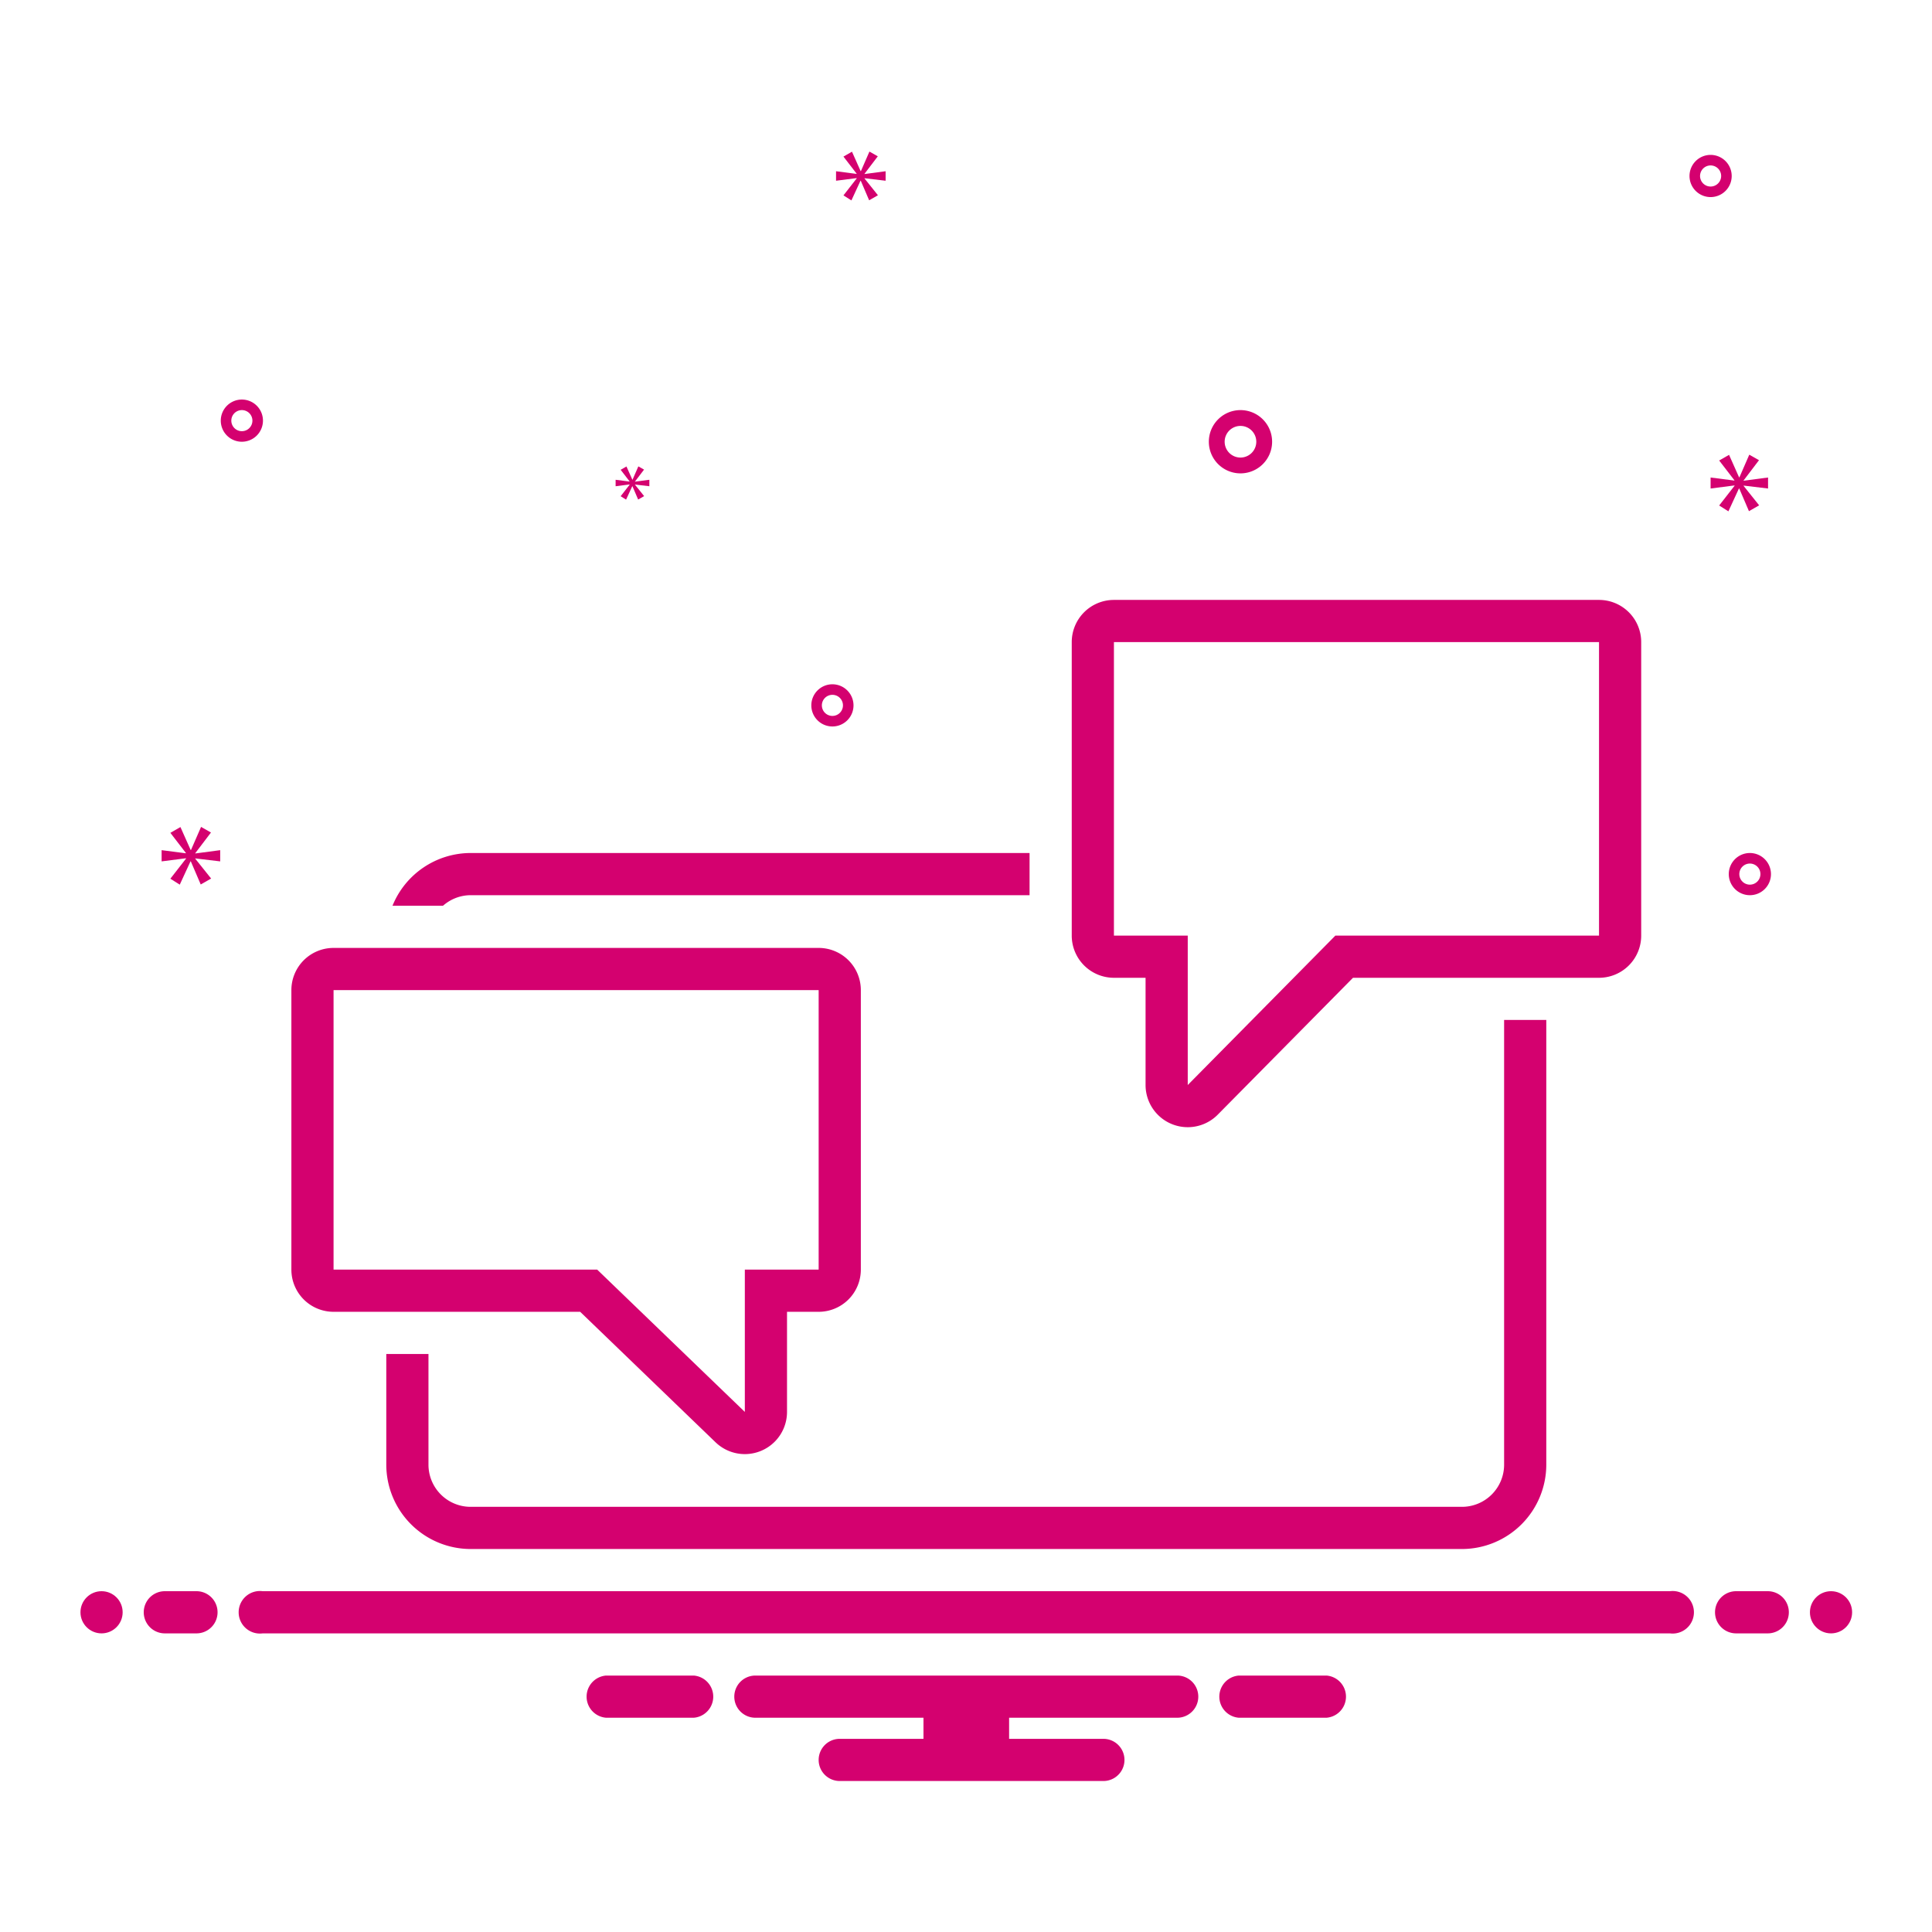
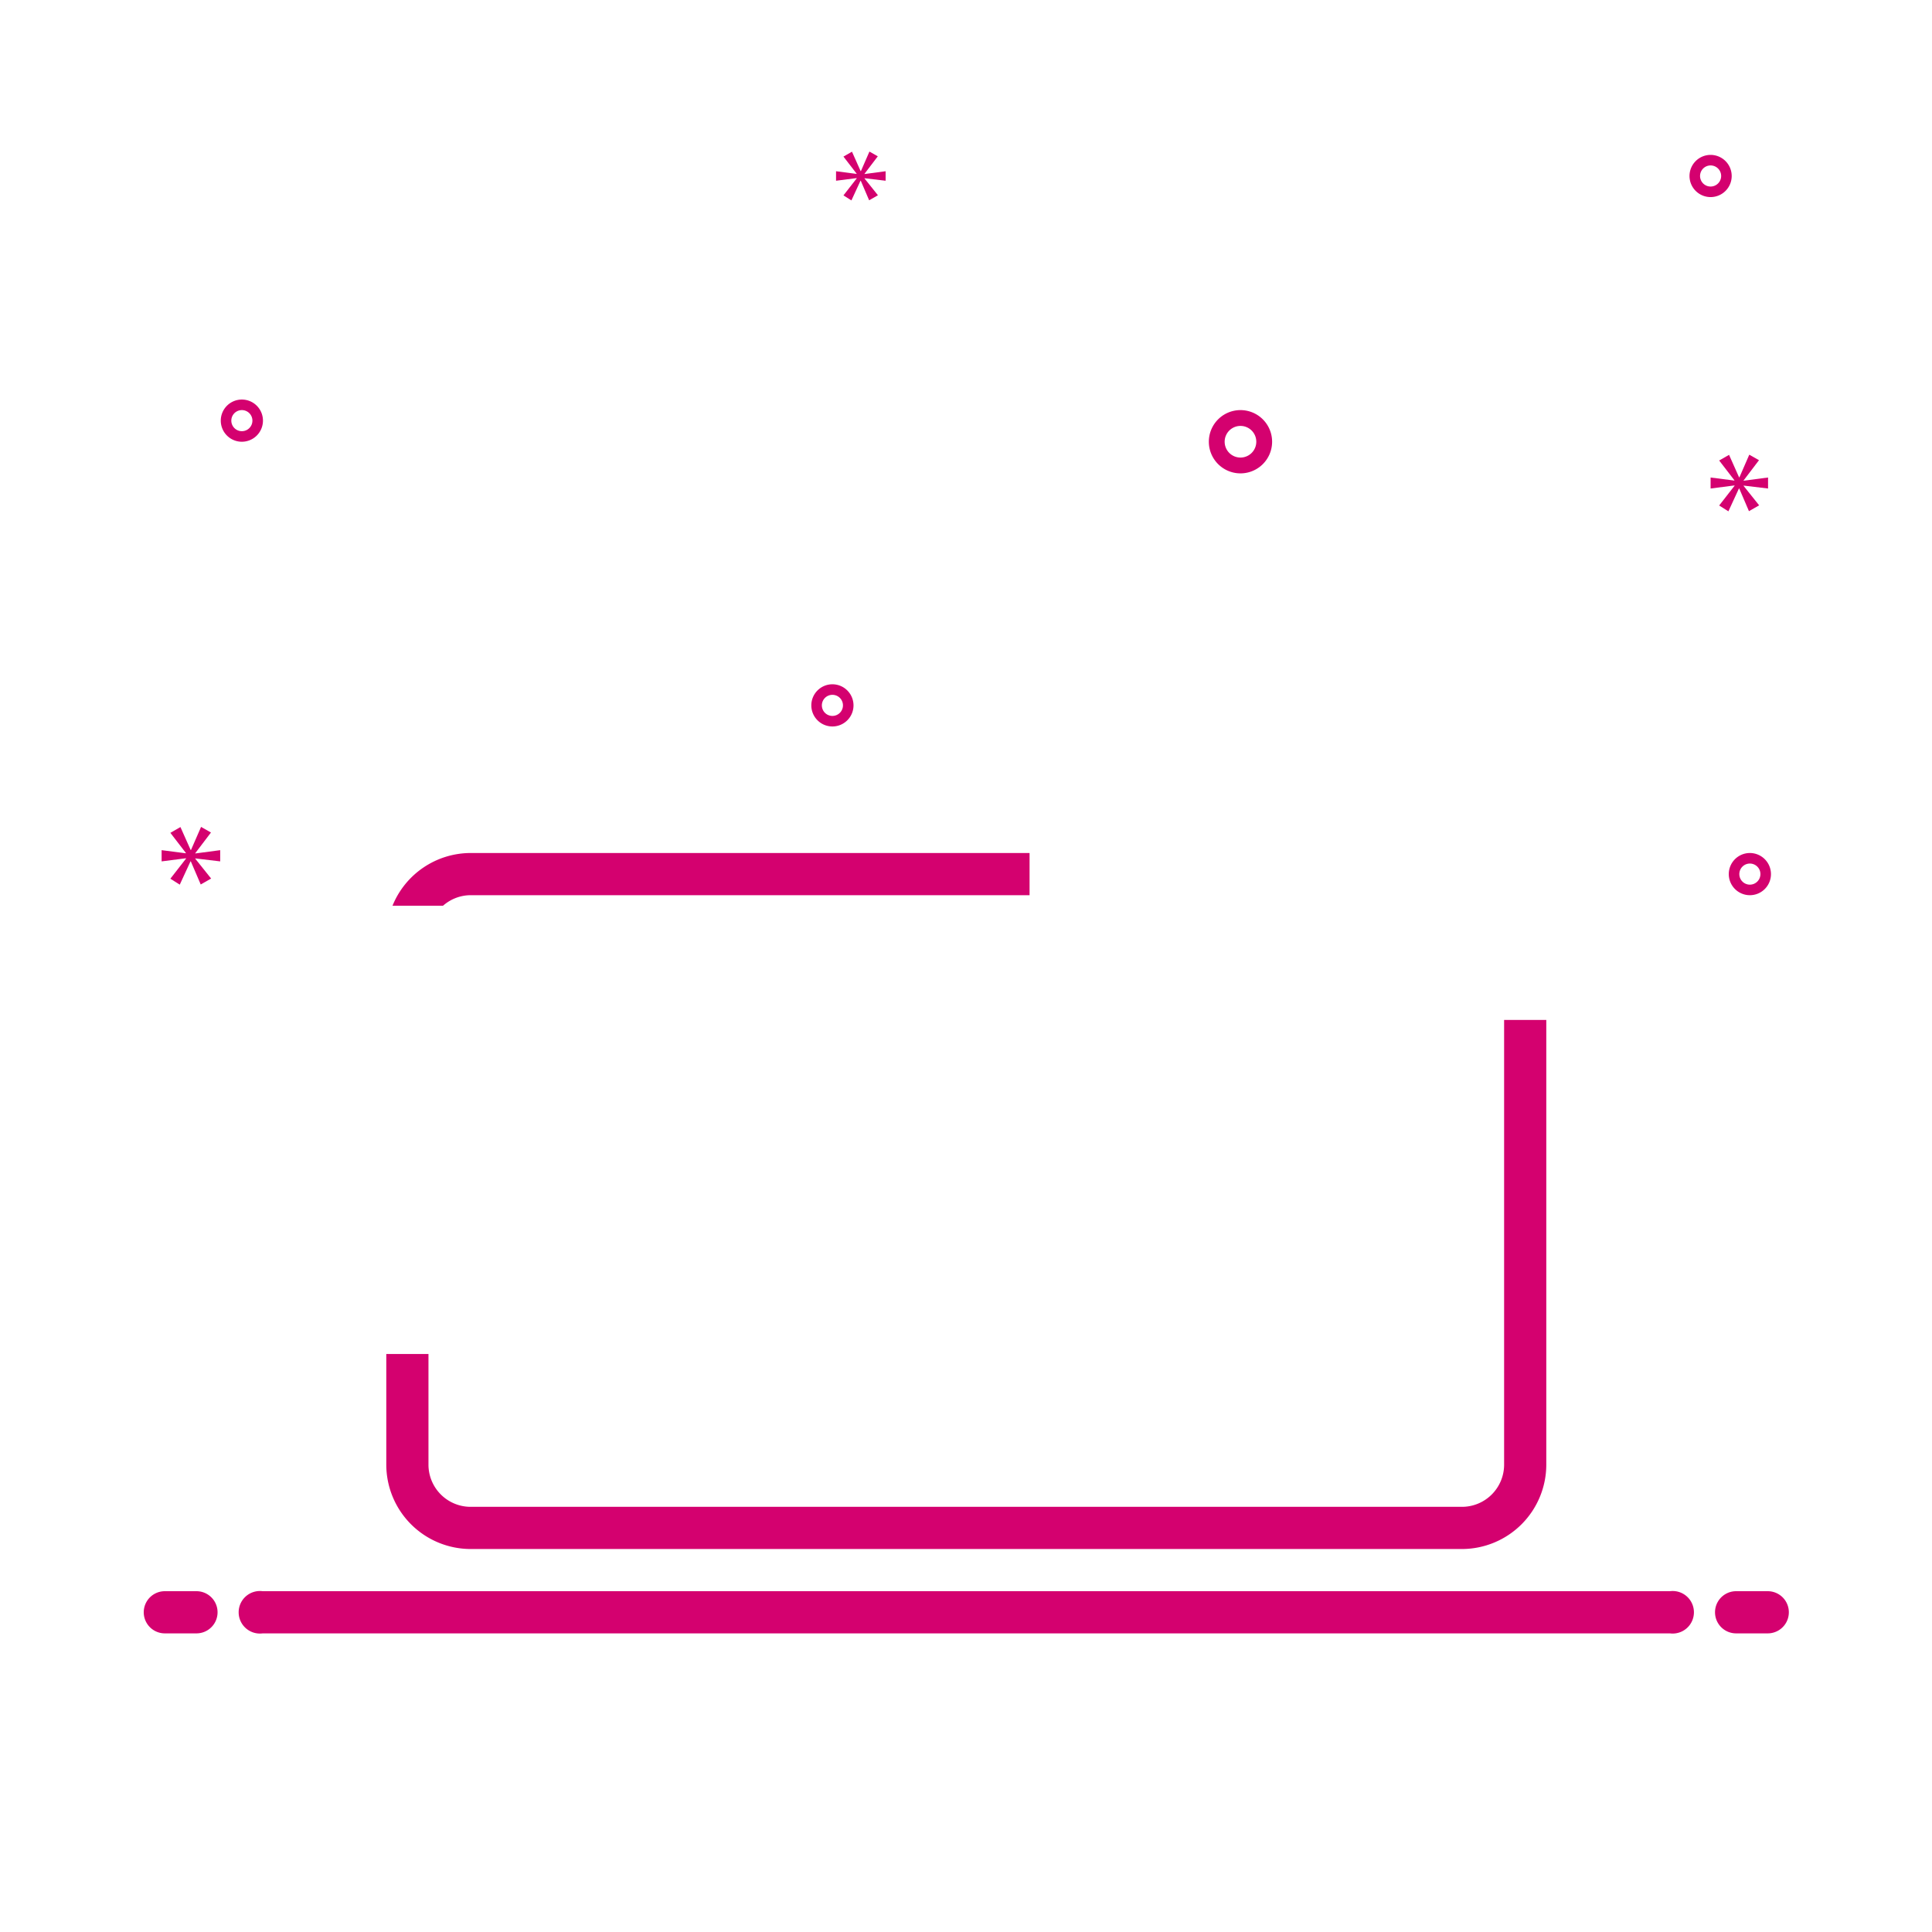
<svg xmlns="http://www.w3.org/2000/svg" id="SvgjsSvg1104" width="288" height="288" version="1.1">
  <defs id="SvgjsDefs1105" />
  <g id="SvgjsG1106" transform="matrix(0.917,0,0,0.917,11.995,11.995)">
    <svg data-name="Layer 1" viewBox="0 0 168 168" width="288" height="288">
-       <circle cx="2" cy="145.258" r="2" fill="#d4016f" class="color2d4356 svgShape" />
      <path fill="#d4016f" d="M11 143.258H8a2 2 0 0 0 0 4h3a2 2 0 0 0 0-4zM160 143.258h-3a2 2 0 0 0 0 4h3a2 2 0 0 0 0-4z" class="color2d4356 svgShape" />
-       <circle cx="166" cy="145.258" r="2" fill="#d4016f" class="color2d4356 svgShape" />
-       <path fill="#d4016f" d="M118.154 151.258h-8.308a2.006 2.006 0 0 0 0 4h8.308a2.006 2.006 0 0 0 0-4zM58.154 151.258H49.846a2.006 2.006 0 0 0 0 4h8.308a2.006 2.006 0 0 0 0-4zM104 151.258H64a2 2 0 0 0 0 4H79.94v2H72a2 2 0 0 0 0 4H97a2 2 0 1 0 0-4H88.06v-2H104a2 2 0 1 0 0-4z" class="color0bceb2 svgShape" />
-       <path fill="#d4016f" d="M24 116.764H47.386l12.838 12.374A4 4 0 0 0 67 126.258v-9.494h3a4 4 0 0 0 4-4V86.258a4 4 0 0 0-4-4H24a4 4 0 0 0-4 4v26.506A4 4 0 0 0 24 116.764zm0-30.506H70v26.506H63v13.494l-14-13.494H24zM98 85.09h3v10.169a4 4 0 0 0 6.845 2.811l12.826-12.98H144a4 4 0 0 0 4-4V53.258a4 4 0 0 0-4-4H98a4 4 0 0 0-4 4v27.831A4 4 0 0 0 98 85.09zm0-31.831h46v27.831H119l-14 14.169V81.09H98z" class="color2d4356 svgShape" />
      <path fill="#d4016f" d="M37 77.258H90v-4H37a8.009 8.009 0 0 0-7.411 5h4.791A3.967 3.967 0 0 1 37 77.258zM29 120.764v10.494a8.009 8.009 0 0 0 8 8h94a8.009 8.009 0 0 0 8-8V89.089h-4v42.169a4 4 0 0 1-4 4H37a4 4 0 0 1-4-4V120.764z" class="color0bceb2 svgShape" />
      <path fill="#d4016f" d="M150.721 143.258H17.279a2.017 2.017 0 1 0 0 4H150.721a2.017 2.017 0 1 0 0-4zM110 37.258a3 3 0 1 0-3-3A3.003 3.003 0 0 0 110 37.258zm0-4.5a1.5 1.5 0 1 1-1.5 1.5A1.501 1.501 0 0 1 110 32.758zM158.305 73.258a2 2 0 1 0 2 2A2.002 2.002 0 0 0 158.305 73.258zm0 3a1 1 0 1 1 1-1A1.001 1.001 0 0 1 158.305 76.258zM71.305 57.258a2 2 0 1 0 2 2A2.002 2.002 0 0 0 71.305 57.258zm0 3a1 1 0 1 1 1-1A1.001 1.001 0 0 1 71.305 60.258zM154.581 7.058a2 2 0 1 0 2 2A2.002 2.002 0 0 0 154.581 7.058zm0 3a1 1 0 1 1 1-1A1.001 1.001 0 0 1 154.581 10.058zM17.305 32.258a2 2 0 1 0-2 2A2.002 2.002 0 0 0 17.305 32.258zm-3 0a1 1 0 1 1 1 1A1.001 1.001 0 0 1 14.305 32.258z" class="color2d4356 svgShape" />
      <polygon fill="#d4016f" points="10.888 73.27 12.375 71.314 11.436 70.782 10.481 72.972 10.45 72.972 9.48 70.797 8.525 71.345 9.996 73.254 9.996 73.285 7.695 72.988 7.695 74.052 10.011 73.755 10.011 73.786 8.525 75.695 9.416 76.258 10.434 74.052 10.465 74.052 11.404 76.242 12.39 75.679 10.888 73.801 10.888 73.77 13.25 74.052 13.25 72.988 10.888 73.301 10.888 73.27" class="color0bceb2 svgShape" />
-       <polygon fill="#d4016f" points="52.081 38.325 51.225 39.424 51.739 39.748 52.325 38.478 52.342 38.478 52.883 39.739 53.451 39.415 52.586 38.334 52.586 38.316 53.946 38.478 53.946 37.865 52.586 38.045 52.586 38.027 53.442 36.901 52.902 36.595 52.352 37.856 52.334 37.856 51.775 36.604 51.225 36.919 52.072 38.019 52.072 38.037 50.747 37.865 50.747 38.478 52.081 38.307 52.081 38.325" class="color0bceb2 svgShape" />
      <polygon fill="#d4016f" points="160.029 38.693 160.029 37.65 157.712 37.956 157.712 37.926 159.17 36.008 158.249 35.486 157.313 37.634 157.282 37.634 156.331 35.501 155.394 36.038 156.837 37.911 156.837 37.941 154.581 37.65 154.581 38.693 156.852 38.402 156.852 38.433 155.394 40.304 156.269 40.857 157.267 38.693 157.297 38.693 158.218 40.842 159.185 40.289 157.712 38.448 157.712 38.417 160.029 38.693" class="color0bceb2 svgShape" />
      <polygon fill="#d4016f" points="74.351 8.846 75.609 7.192 74.815 6.742 74.008 8.595 73.981 8.595 73.16 6.755 72.352 7.218 73.597 8.833 73.597 8.86 71.65 8.608 71.65 9.508 73.61 9.257 73.61 9.283 72.352 10.898 73.106 11.375 73.968 9.508 73.994 9.508 74.788 11.362 75.622 10.885 74.351 9.296 74.351 9.27 76.35 9.508 76.35 8.608 74.351 8.873 74.351 8.846" class="color0bceb2 svgShape" />
    </svg>
  </g>
</svg>